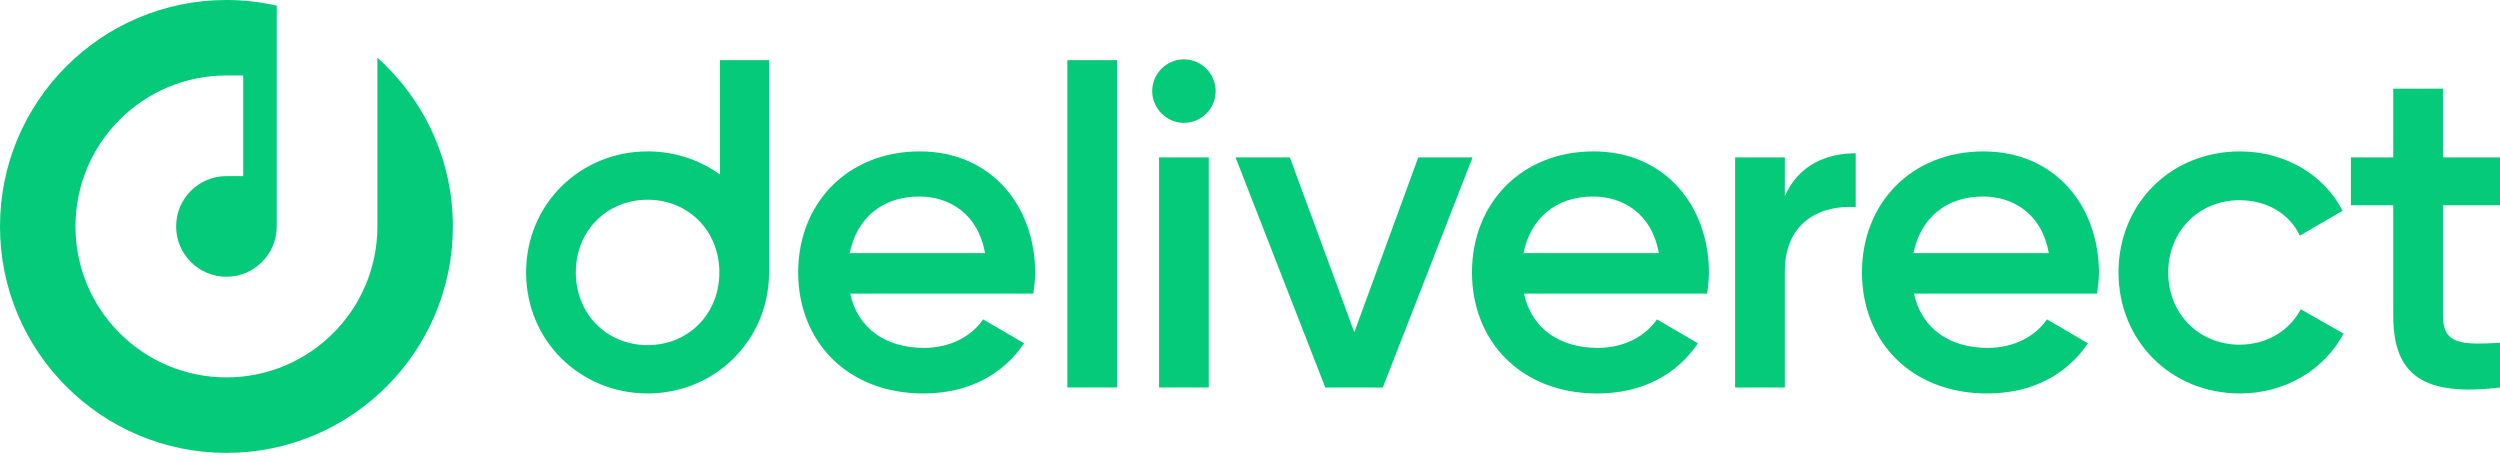
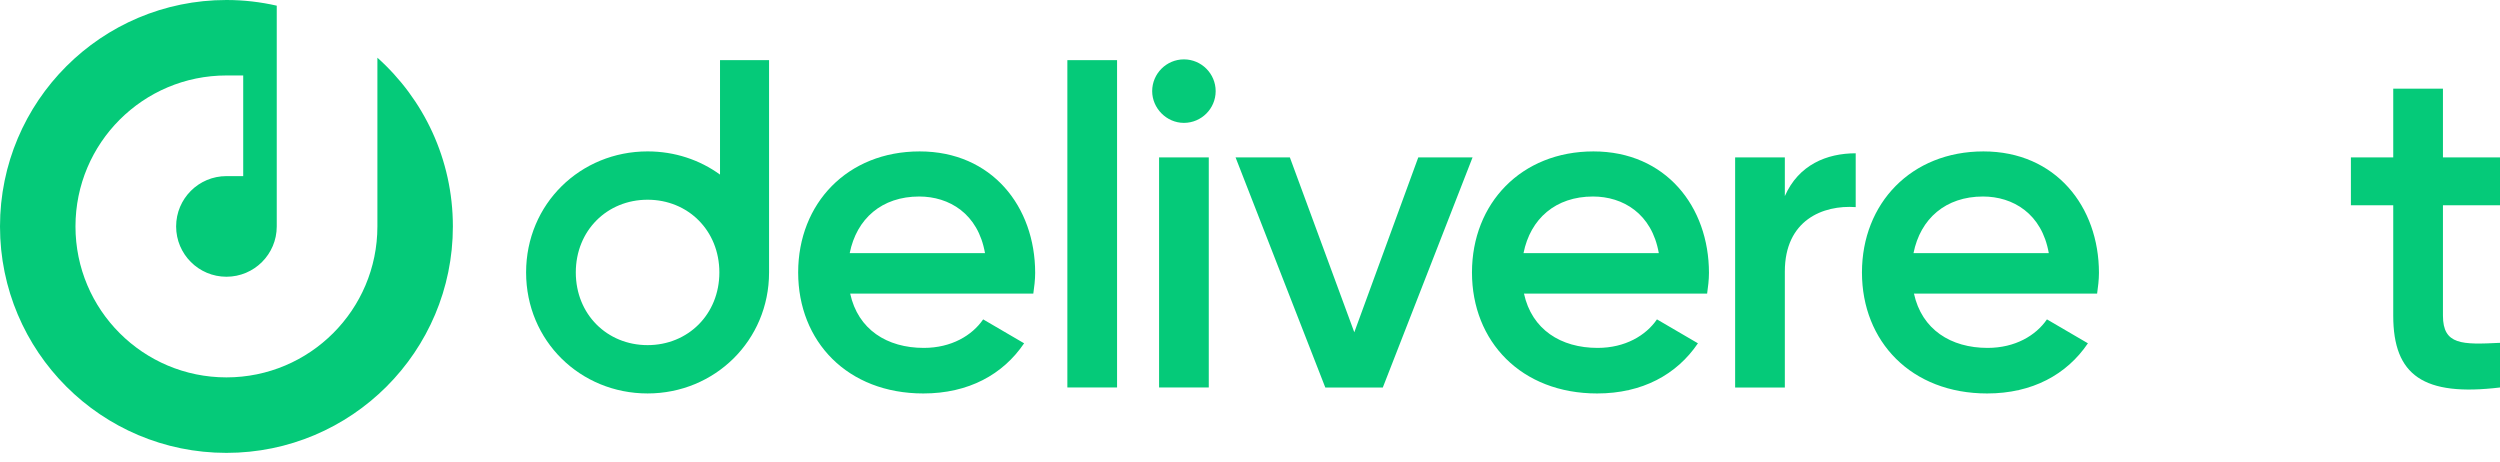
<svg xmlns="http://www.w3.org/2000/svg" width="200" height="37" viewBox="0 0 200 37" fill="none">
  <path d="M30.192 4.615V18.114C30.192 24.784 24.785 30.191 18.115 30.191C11.445 30.191 6.038 24.784 6.038 18.114C6.038 11.444 11.445 6.037 18.115 6.037H19.457V14.089H18.115C15.892 14.089 14.09 15.891 14.09 18.114C14.09 20.337 15.892 22.139 18.115 22.139C20.338 22.139 22.14 20.337 22.14 18.114V0.454C20.845 0.159 19.499 0 18.115 0C8.11 0 0 8.11 0 18.115C0 28.12 8.11 36.23 18.115 36.23C28.12 36.23 36.23 28.12 36.23 18.115C36.23 12.751 33.897 7.934 30.192 4.616V4.615Z" fill="#05CA79" />
  <path d="M73.903 27.832C76.112 27.832 77.769 26.839 78.653 25.55L81.929 27.464C80.236 29.967 77.475 31.477 73.867 31.477C67.793 31.477 63.853 27.317 63.853 21.795C63.853 16.273 67.793 12.113 73.572 12.113C79.352 12.113 82.813 16.531 82.813 21.832C82.813 22.384 82.739 22.973 82.665 23.488H68.014C68.639 26.36 70.959 27.832 73.903 27.832ZM78.8 20.25C78.248 17.083 75.928 15.721 73.535 15.721C70.553 15.721 68.529 17.488 67.977 20.25H78.8Z" fill="#05CA79" />
  <path d="M85.389 4.812H89.365V30.997H85.389V4.812Z" fill="#05CA79" />
  <path d="M92.174 7.291C92.174 5.892 93.315 4.75 94.713 4.75C96.112 4.75 97.253 5.891 97.253 7.291C97.253 8.691 96.112 9.83 94.713 9.83C93.315 9.83 92.174 8.652 92.174 7.291ZM92.726 12.592H96.702V30.997H92.726V12.592Z" fill="#05CA79" />
  <path d="M117.804 12.594L110.625 31H106.024L98.846 12.594H103.19L108.344 26.583L113.461 12.594H117.805H117.804Z" fill="#05CA79" />
  <path d="M127.808 27.832C130.016 27.832 131.673 26.839 132.557 25.55L135.834 27.464C134.141 29.967 131.379 31.477 127.771 31.477C121.697 31.477 117.758 27.317 117.758 21.795C117.758 16.273 121.697 12.113 127.477 12.113C133.256 12.113 136.717 16.531 136.717 21.832C136.717 22.384 136.643 22.973 136.57 23.488H121.918C122.544 26.36 124.863 27.832 127.808 27.832ZM132.704 20.25C132.152 17.083 129.832 15.721 127.44 15.721C124.457 15.721 122.433 17.488 121.881 20.25H132.704Z" fill="#05CA79" />
  <path d="M148.456 12.262V16.569C145.843 16.385 142.787 17.6 142.787 21.723V31H138.811V12.594H142.787V15.687C143.891 13.184 146.137 12.263 148.456 12.263V12.262Z" fill="#05CA79" />
  <path d="M159.007 27.832C161.215 27.832 162.873 26.839 163.756 25.55L167.033 27.464C165.34 29.967 162.578 31.477 158.97 31.477C152.896 31.477 148.957 27.317 148.957 21.795C148.957 16.273 152.896 12.113 158.676 12.113C164.455 12.113 167.916 16.531 167.916 21.832C167.916 22.384 167.842 22.973 167.769 23.488H153.117C153.743 26.36 156.063 27.832 159.007 27.832ZM163.903 20.25C163.351 17.083 161.031 15.721 158.639 15.721C155.657 15.721 153.632 17.488 153.08 20.25H163.903Z" fill="#05CA79" />
-   <path d="M169.48 21.795C169.48 16.31 173.641 12.113 179.199 12.113C182.807 12.113 185.936 13.99 187.409 16.862L183.985 18.85C183.175 17.12 181.372 16.016 179.162 16.016C175.922 16.016 173.457 18.482 173.457 21.795C173.457 25.109 175.922 27.575 179.162 27.575C181.371 27.575 183.175 26.434 184.059 24.74L187.483 26.69C185.937 29.599 182.807 31.476 179.199 31.476C173.641 31.476 169.48 27.242 169.48 21.794V21.795Z" fill="#05CA79" />
  <path d="M195.436 16.42V25.255C195.436 27.611 196.981 27.574 200 27.427V30.998C193.89 31.734 191.459 30.041 191.459 25.255V16.42H188.072V12.591H191.459V7.094H195.436V12.591H200V16.42H195.436Z" fill="#05CA79" />
  <path d="M57.601 4.812V13.968C55.989 12.795 53.987 12.112 51.807 12.112C46.432 12.112 42.088 16.309 42.088 21.794C42.088 27.279 46.432 31.476 51.807 31.476C57.181 31.476 61.525 27.242 61.525 21.794V4.812H57.602H57.601ZM51.807 27.61C48.567 27.61 46.064 25.144 46.064 21.794C46.064 18.444 48.567 15.978 51.807 15.978C55.047 15.978 57.549 18.444 57.549 21.794C57.549 25.144 55.045 27.61 51.807 27.61Z" fill="#05CA79" />
</svg>